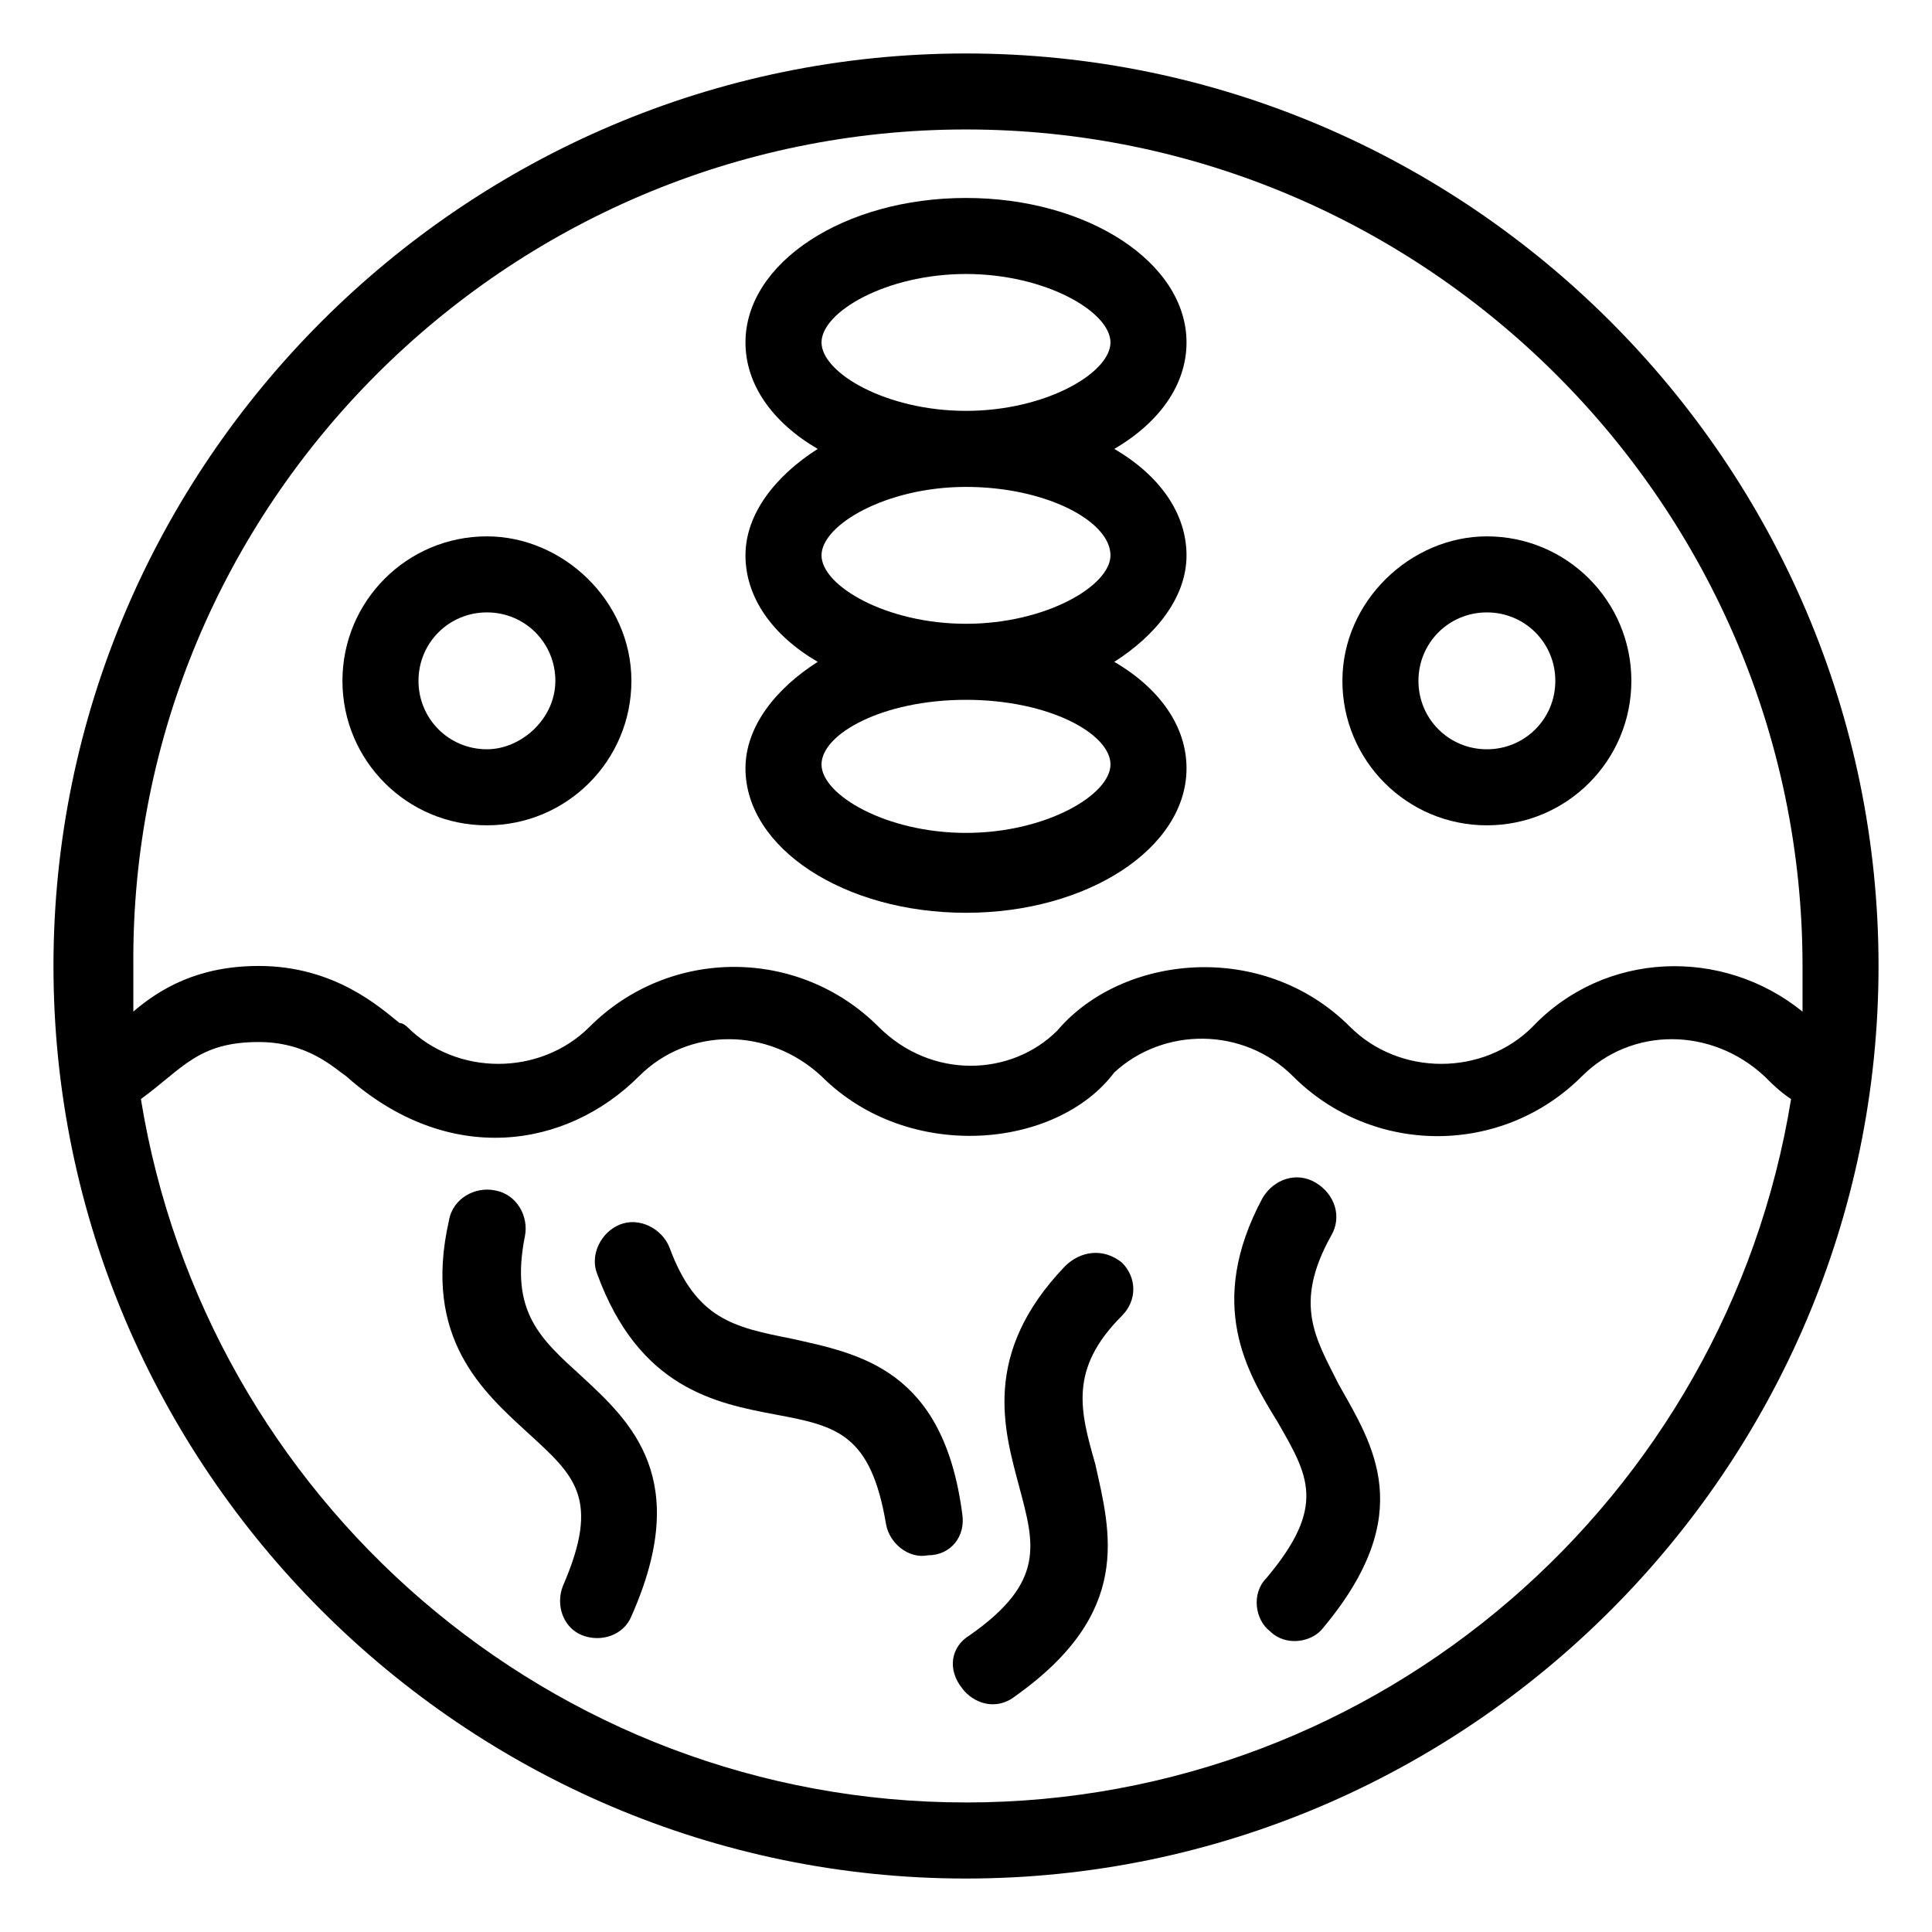
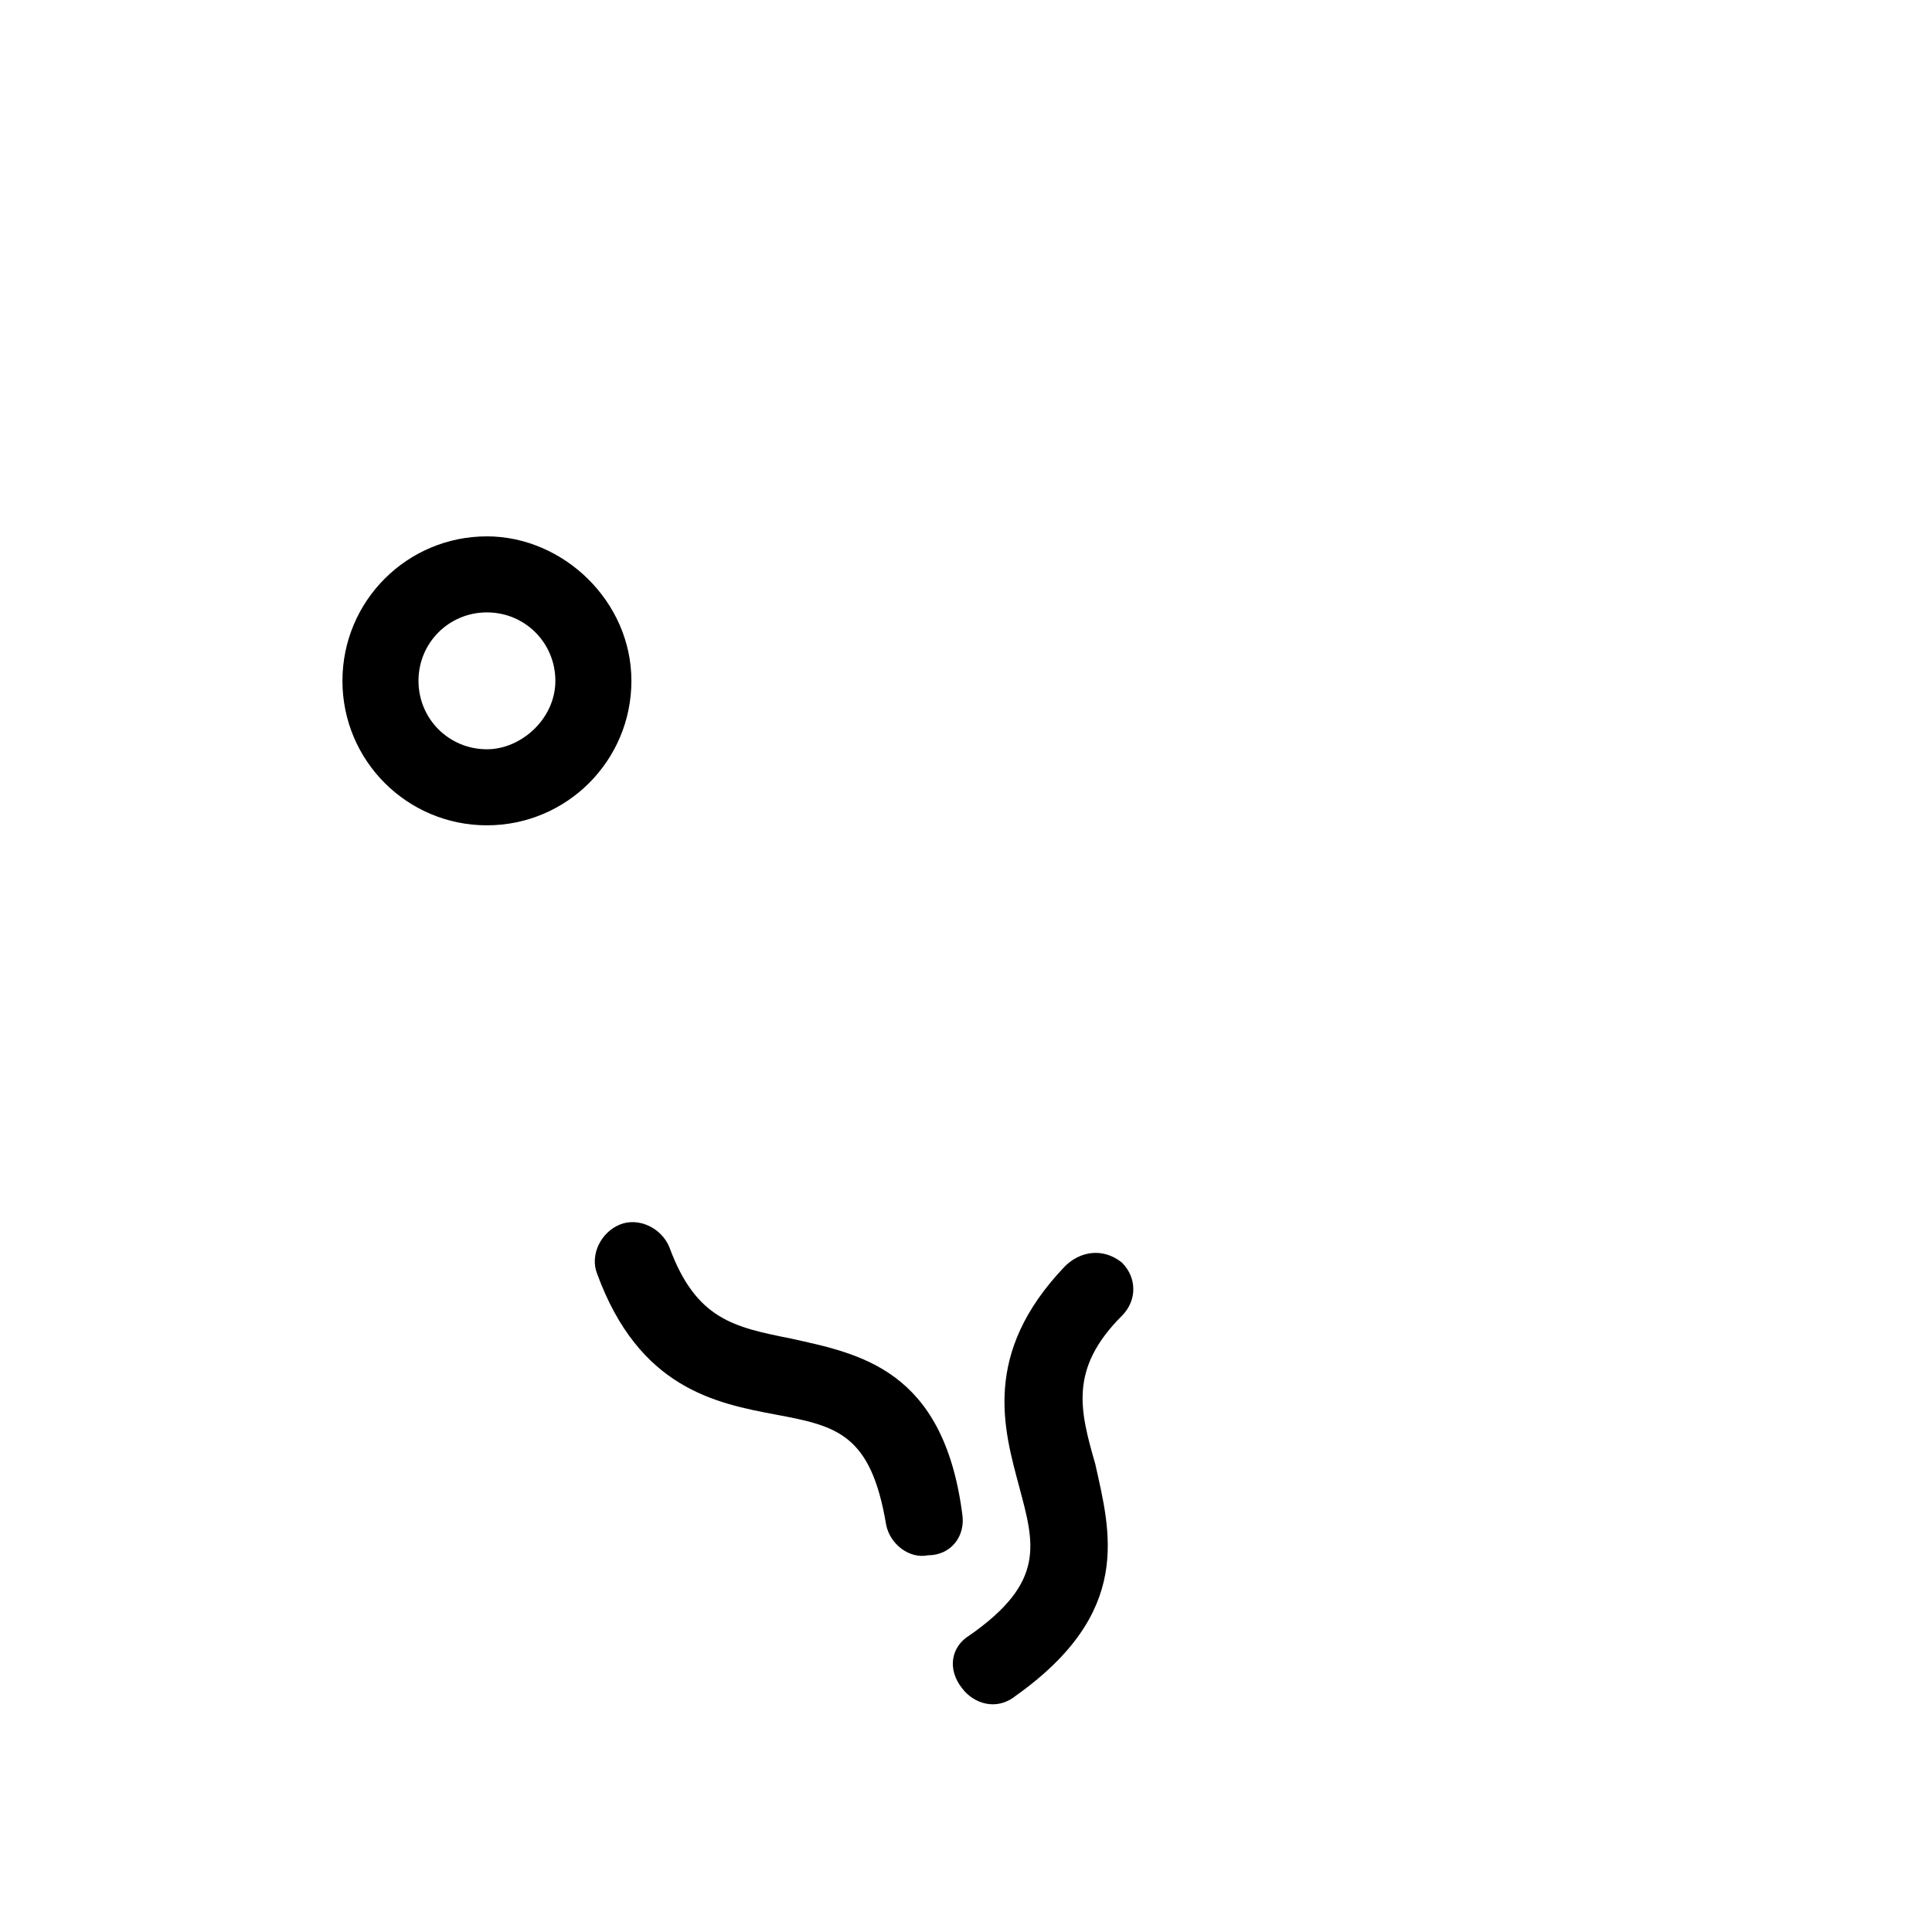
<svg xmlns="http://www.w3.org/2000/svg" fill="#000000" width="800px" height="800px" version="1.1" viewBox="144 144 512 512">
  <g>
-     <path d="m400 158.17c-133.01 0-241.83 108.82-241.83 241.83 0 133 108.82 241.83 241.83 241.83s241.83-108.82 241.83-241.83c0-133.01-108.82-241.83-241.83-241.83zm0 463.5c-109.83 0-201.52-80.609-218.66-186.41 11.086-8.062 15.117-15.113 31.238-15.113 13.098 0 20.152 7.055 23.176 9.07 27.207 24.184 58.441 19.145 77.586 0 13.098-13.098 34.258-13.098 48.367 0 23.176 23.176 62.473 19.145 77.586-1.008 13.098-12.09 34.258-12.09 47.359 1.008 21.16 21.16 55.418 21.16 76.578 0 13.098-13.098 34.258-13.098 48.367 0 2.016 2.016 4.031 4.031 7.055 6.047-17.133 105.8-108.83 186.41-218.66 186.41zm221.68-209.59c-21.16-17.129-52.395-16.121-71.539 4.031-13.098 13.098-35.266 13.098-48.367 0-23.176-23.176-60.457-19.145-77.586 1.008-12.09 12.09-33.25 13.098-47.359-1.008-21.16-21.16-55.418-21.16-76.578 0-13.098 13.098-35.266 13.098-48.367 0 0 0-1.008-1.008-2.016-1.008-5.039-4.031-17.129-15.113-37.281-15.113-16.121 0-26.199 6.047-33.25 12.09v-12.09c-1.008-121.92 98.746-221.68 220.67-221.68s221.68 99.754 221.68 221.68v12.09z" />
-     <path d="m458.44 234.75c0-21.16-26.199-38.289-58.441-38.289s-58.441 17.129-58.441 38.289c0 11.082 7.055 21.16 19.145 28.215-11.082 7.055-19.145 17.129-19.145 28.215 0 11.082 7.055 21.16 19.145 28.215-11.082 7.055-19.145 17.129-19.145 28.215 0 21.16 26.199 38.289 58.441 38.289s58.441-17.129 58.441-38.289c0-11.082-7.055-21.16-19.145-28.215 11.082-7.055 19.145-17.129 19.145-28.215 0-11.082-7.055-21.16-19.145-28.215 12.09-7.055 19.145-17.133 19.145-28.215zm-20.152 111.84c0 8.062-17.129 18.137-38.289 18.137s-38.289-10.078-38.289-18.137 16.121-17.129 38.289-17.129 38.289 9.07 38.289 17.129zm0-55.418c0 8.062-17.129 18.137-38.289 18.137s-38.289-10.078-38.289-18.137c0-8.062 17.129-18.137 38.289-18.137s38.289 9.066 38.289 18.137zm-76.578-56.426c0-8.062 17.129-18.137 38.289-18.137s38.289 10.078 38.289 18.137c0 8.062-17.129 18.137-38.289 18.137s-38.289-10.078-38.289-18.137z" />
-     <path d="m496.73 471.54c3.023-5.039 1.008-11.082-4.031-14.105-5.039-3.023-11.082-1.008-14.105 4.031-15.113 28.215-4.031 46.352 4.031 59.449 8.062 14.105 13.098 22.168-3.023 41.312-4.031 4.031-3.023 11.082 1.008 14.105 4.031 4.031 11.082 3.023 14.105-1.008 25.191-30.23 13.098-48.367 4.031-64.488-6.047-12.09-12.094-21.16-2.016-39.297z" />
    <path d="m426.2 479.6c-22.168 23.176-16.121 43.328-12.09 58.441s7.055 25.191-13.098 39.297c-5.039 3.023-6.047 9.07-2.016 14.105 3.023 4.031 9.07 6.047 14.105 2.016 31.234-22.168 25.191-43.328 21.16-61.465-4.031-14.105-7.055-25.191 7.055-39.297 4.031-4.031 4.031-10.078 0-14.105-5.039-4.031-11.086-3.023-15.117 1.008z" />
    <path d="m398.99 545.09c-5.039-38.289-27.207-42.32-45.344-46.352-15.113-3.023-25.191-5.039-32.242-24.184-2.016-5.039-8.062-8.062-13.098-6.047-5.039 2.016-8.062 8.062-6.047 13.098 11.082 30.23 31.234 34.258 47.359 37.281 16.121 3.023 25.191 5.039 29.223 29.223 1.008 5.039 6.047 9.07 11.082 8.062 6.043 0.004 10.074-5.035 9.066-11.082z" />
-     <path d="m298.23 508.82c-11.082-10.078-19.145-17.129-15.113-37.281 1.008-5.039-2.016-11.082-8.062-12.09-5.039-1.008-11.082 2.016-12.09 8.062-7.055 31.234 9.07 45.344 21.16 56.426s19.145 17.129 9.07 40.305c-2.016 5.039 0 11.082 5.039 13.098s11.082 0 13.098-5.039c16.117-36.273-0.004-51.387-13.102-63.48z" />
-     <path d="m499.75 324.43c0 21.16 17.129 38.289 38.289 38.289 21.16 0 38.289-17.129 38.289-38.289 0-21.16-17.129-38.289-38.289-38.289-20.152 0-38.289 17.129-38.289 38.289zm56.426 0c0 10.078-8.062 18.137-18.137 18.137-10.078 0-18.137-8.062-18.137-18.137 0-10.078 8.062-18.137 18.137-18.137s18.137 8.062 18.137 18.137z" />
    <path d="m273.04 286.14c-21.16 0-38.289 17.129-38.289 38.289 0 21.16 17.129 38.289 38.289 38.289 21.16 0 38.289-17.129 38.289-38.289 0-21.16-18.137-38.289-38.289-38.289zm0 56.426c-10.078 0-18.137-8.062-18.137-18.137 0-10.078 8.062-18.137 18.137-18.137 10.078 0 18.137 8.062 18.137 18.137 0 10.078-9.07 18.137-18.137 18.137z" />
  </g>
</svg>